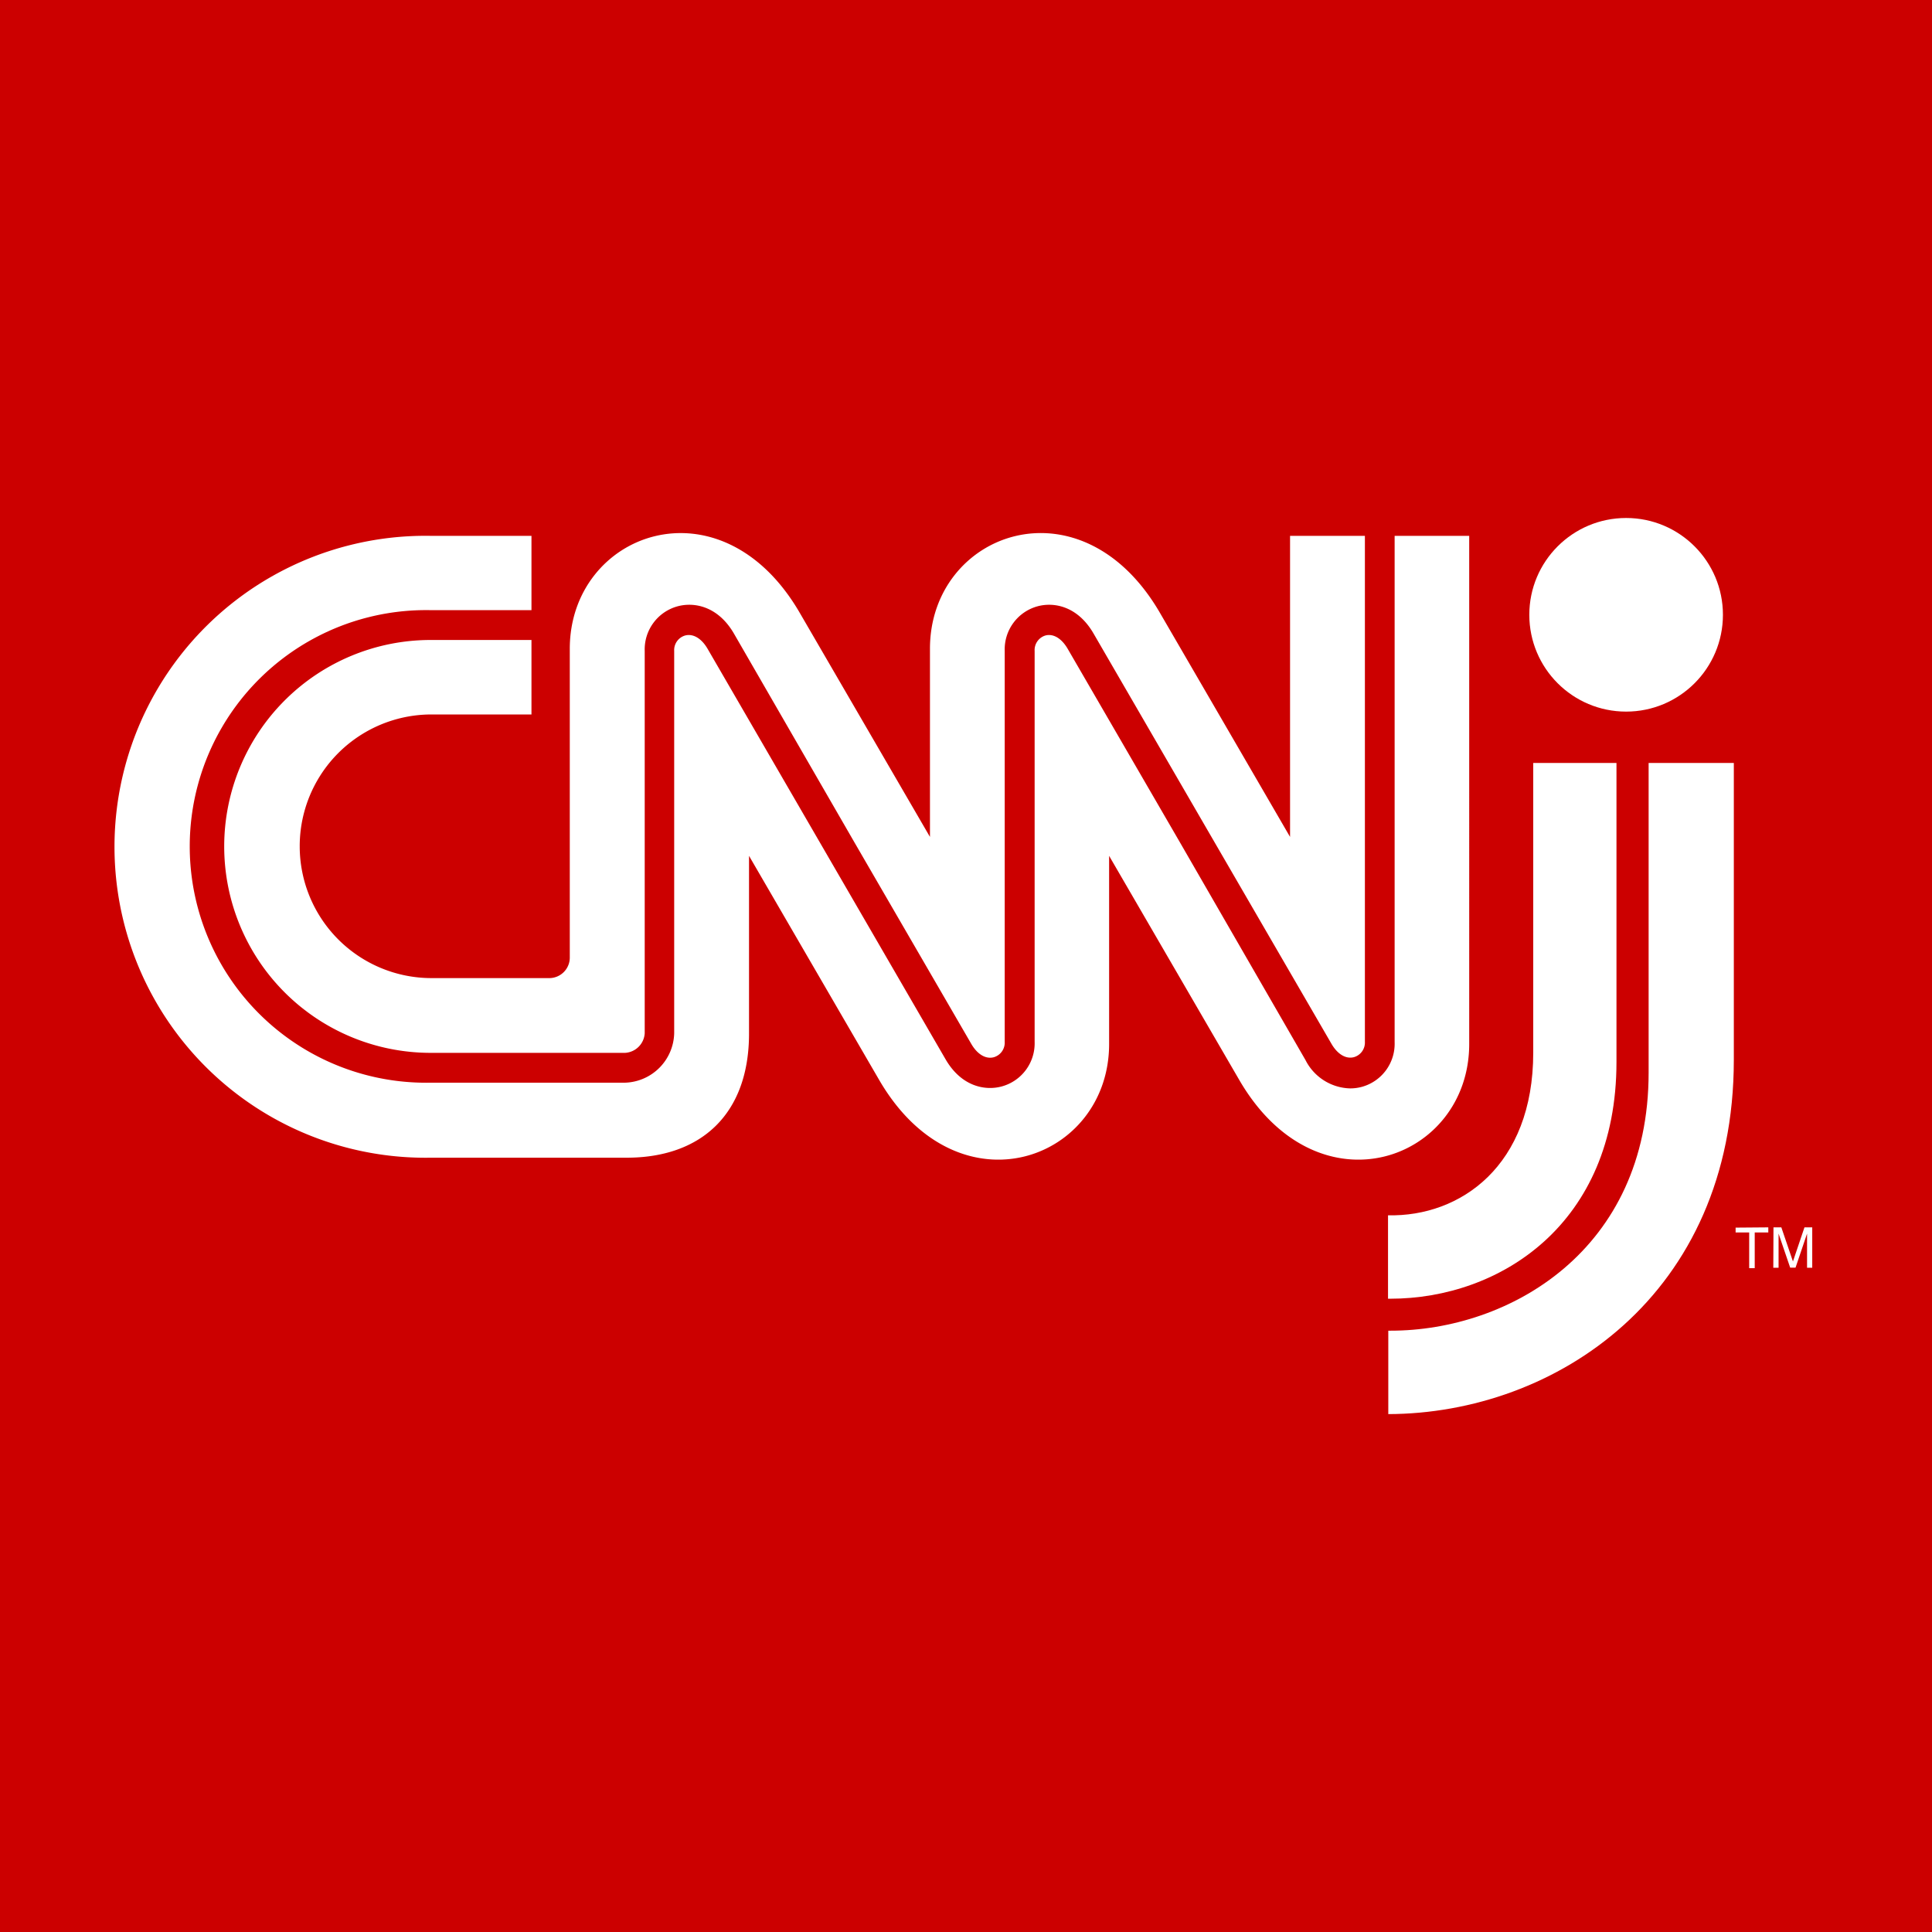
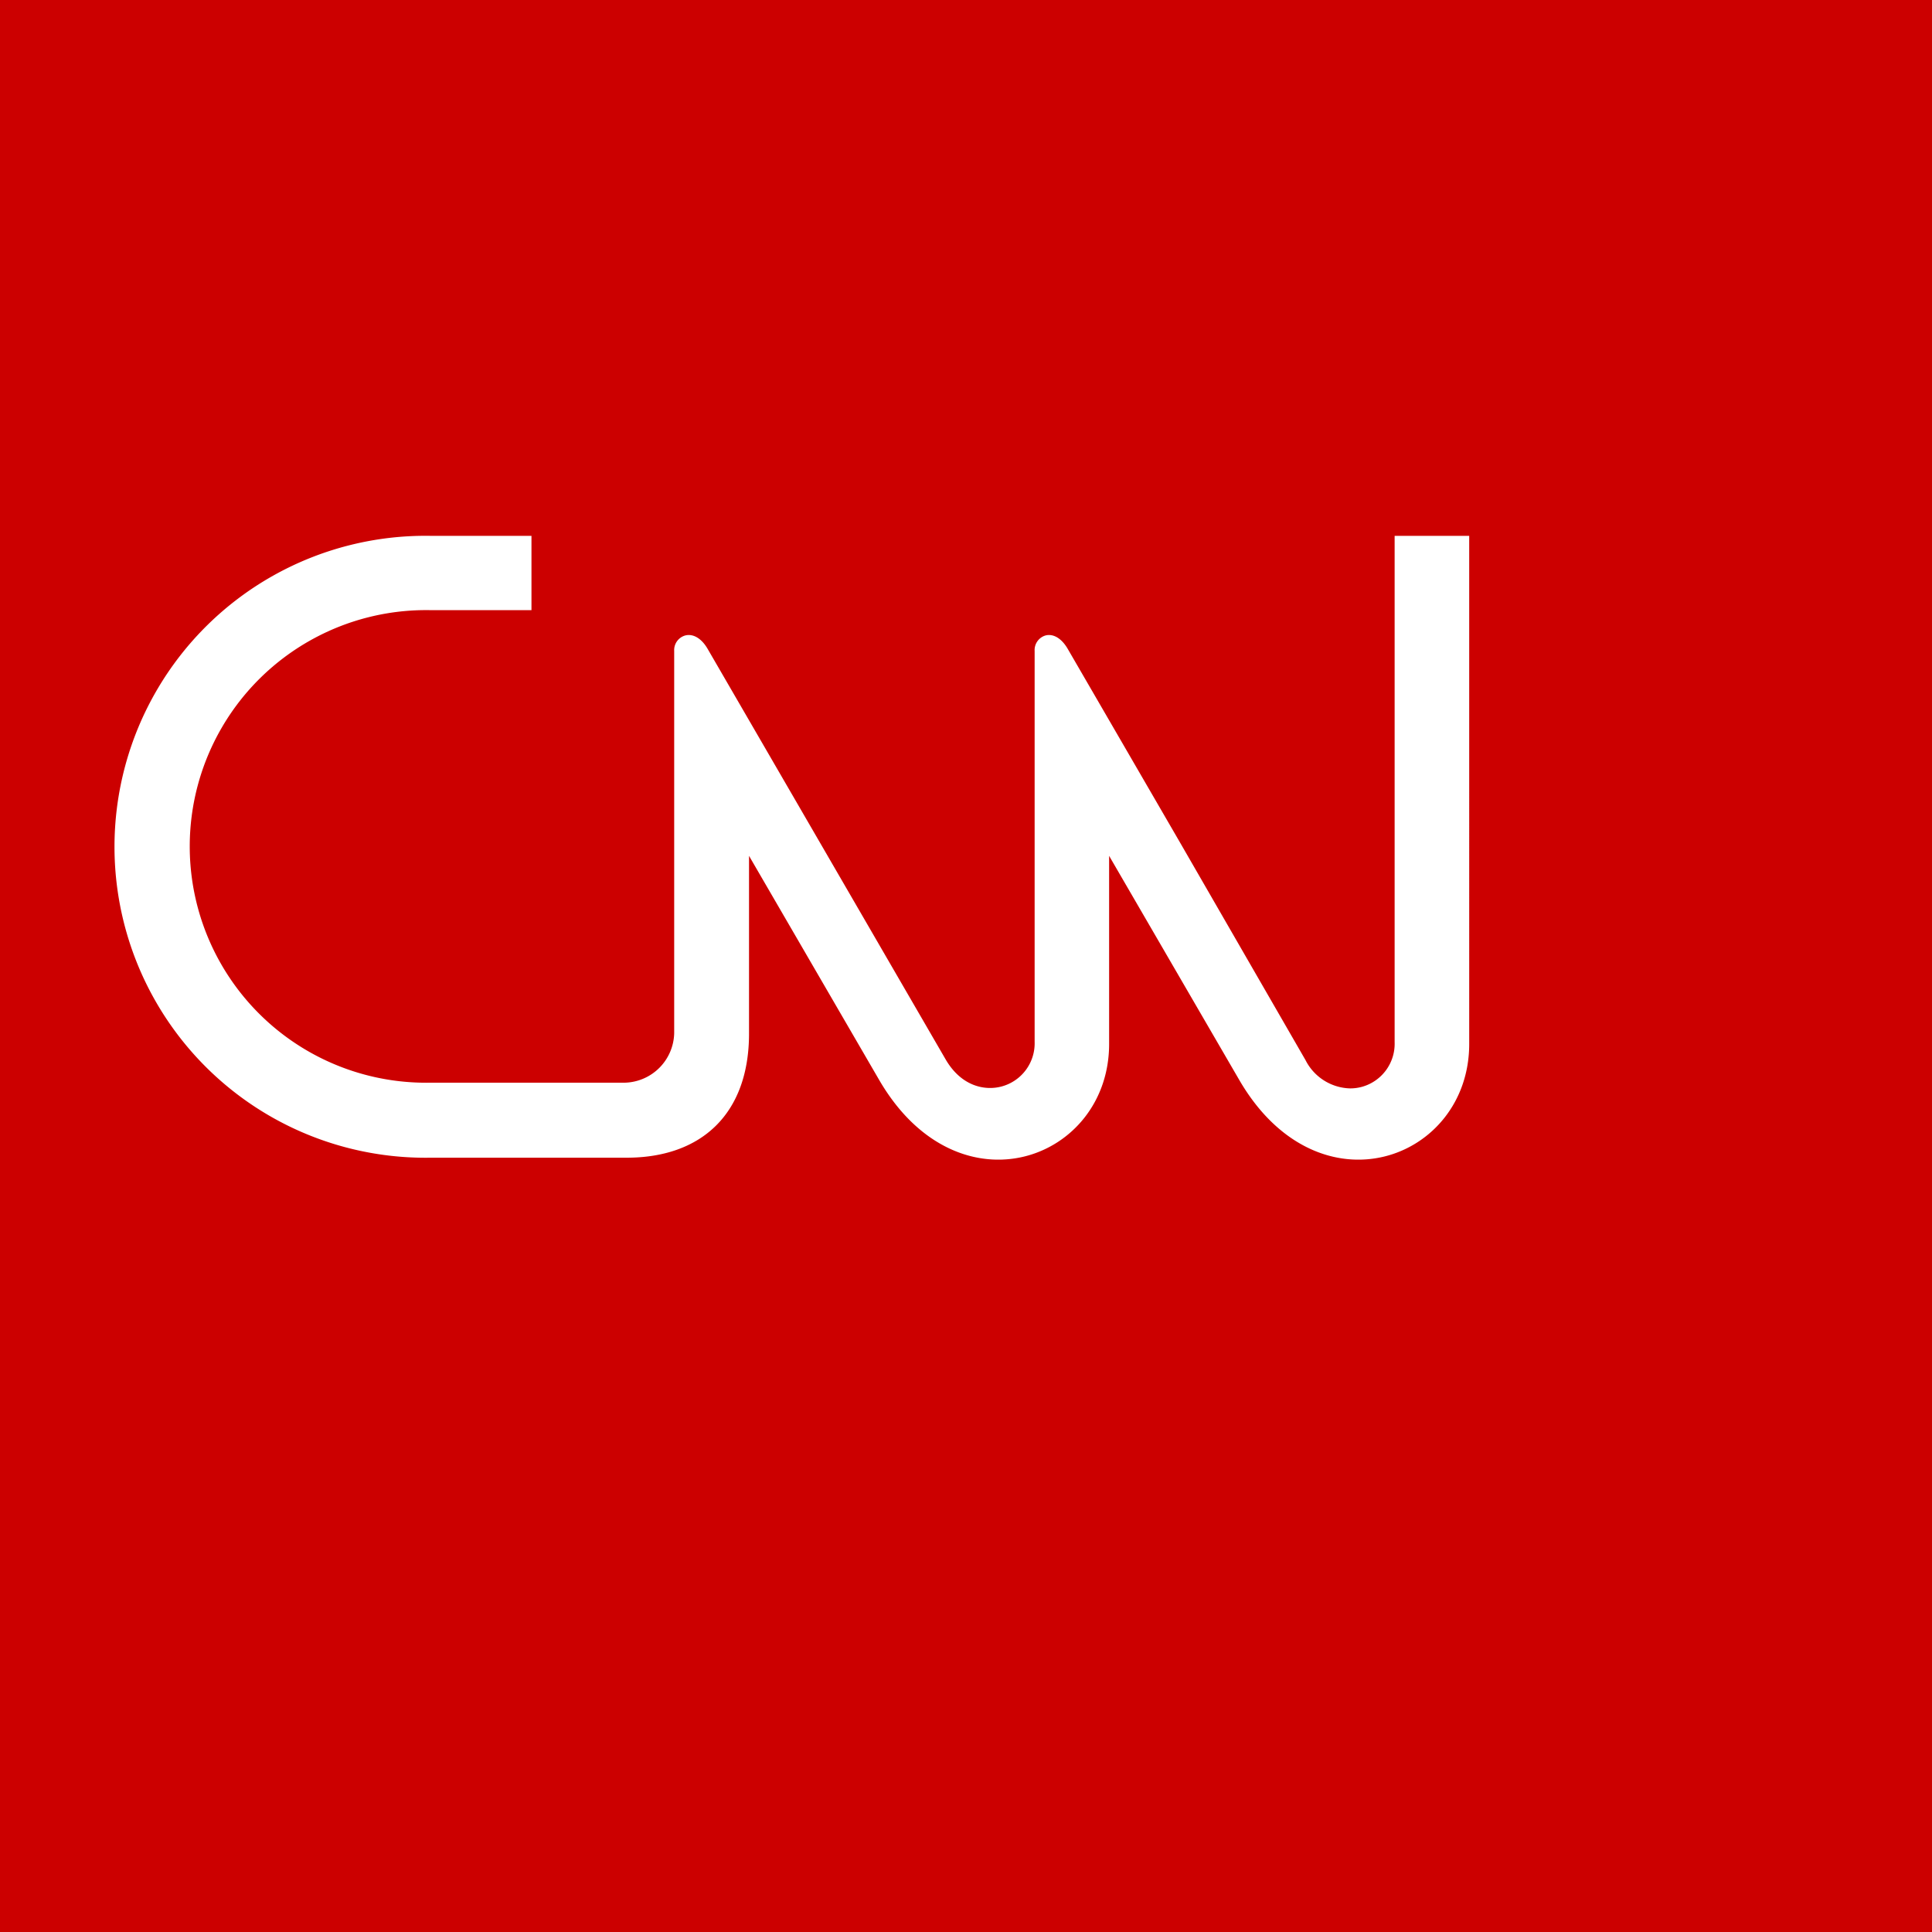
<svg xmlns="http://www.w3.org/2000/svg" viewBox="0 0 216.33 216.33">
  <defs>
    <style>.a{fill:#c00}.b{fill:#fff}</style>
  </defs>
  <title>logo</title>
  <path class="a" d="M0 0h216.33v216.33H0z" />
-   <path class="b" d="M33.56 94.77A14.75 14.75 0 0 1 48.31 80h11.2v-8.34H48.22a23.11 23.11 0 1 0 0 46.23H70a2.34 2.34 0 0 0 2.19-2.19V72.89a5 5 0 0 1 3.68-5c1.88-.51 4.51 0 6.28 3L95.66 94.3l13.11 22.61c.68 1.16 1.62 1.71 2.51 1.47a1.7 1.7 0 0 0 1.22-1.72V72.89a5 5 0 0 1 3.67-5c1.87-.51 4.49 0 6.25 3L135 92.59l14.1 24.31c.68 1.16 1.62 1.71 2.51 1.47a1.7 1.7 0 0 0 1.22-1.72V60h-8.38v33.71s-14-24.11-14.64-25.21c-8.88-15.09-25.68-8.86-25.68 4.14v21.07L89.48 68.5c-8.88-15.09-25.67-8.85-25.68 4.14v34.53a2.3 2.3 0 0 1-2.31 2.35H48.31a14.76 14.76 0 0 1-14.75-14.75z" />
  <path class="b" d="M156.16 60v56.7a5 5 0 0 1-3.68 5 5 5 0 0 1-1.3.17 5.76 5.76 0 0 1-5-3.17l-14.09-24.43-12.55-21.64c-.68-1.16-1.61-1.71-2.49-1.47a1.7 1.7 0 0 0-1.2 1.73v43.76a5 5 0 0 1-3.68 5c-1.88.51-4.51 0-6.27-3L92.77 96 79.22 72.63c-.68-1.16-1.62-1.71-2.51-1.47a1.7 1.7 0 0 0-1.22 1.72v42.82a5.68 5.68 0 0 1-5.49 5.53H48.22a26.46 26.46 0 1 1 0-52.91h11.29V60H48.23a34.82 34.82 0 1 0 0 69.63h21.94c8.34 0 13.7-4.88 13.7-13.9v-19.9s14 24.11 14.64 25.21c8.89 15.09 25.68 8.85 25.68-4.14V95.83s14 24.11 14.64 25.21c8.88 15.09 25.68 8.85 25.68-4.14V60z" />
-   <path class="b" d="M181 118.91V85.43h-9.32v32.44c0 12.67-8.15 18.39-16.26 18.21v9.34h.26c12.22 0 25.32-8.31 25.32-26.51z" />
-   <path class="b" d="M189.37 85.43h-4.77v34.68C184.6 140 169 149 155.71 149h-.26v9.34c18.7-.05 38.68-13.3 38.69-39.66V85.43z" />
-   <circle class="b" cx="182.08" cy="68.84" r="10.84" />
-   <path class="b" d="M198 137.43v.57h-1.52v4h-.62v-4h-1.52v-.54zm.58 0h.88l1.3 3.82 1.29-3.82h.87v4.52h-.58v-3.82l-1.29 3.81h-.6l-1.3-3.81v3.82h-.59z" />
</svg>